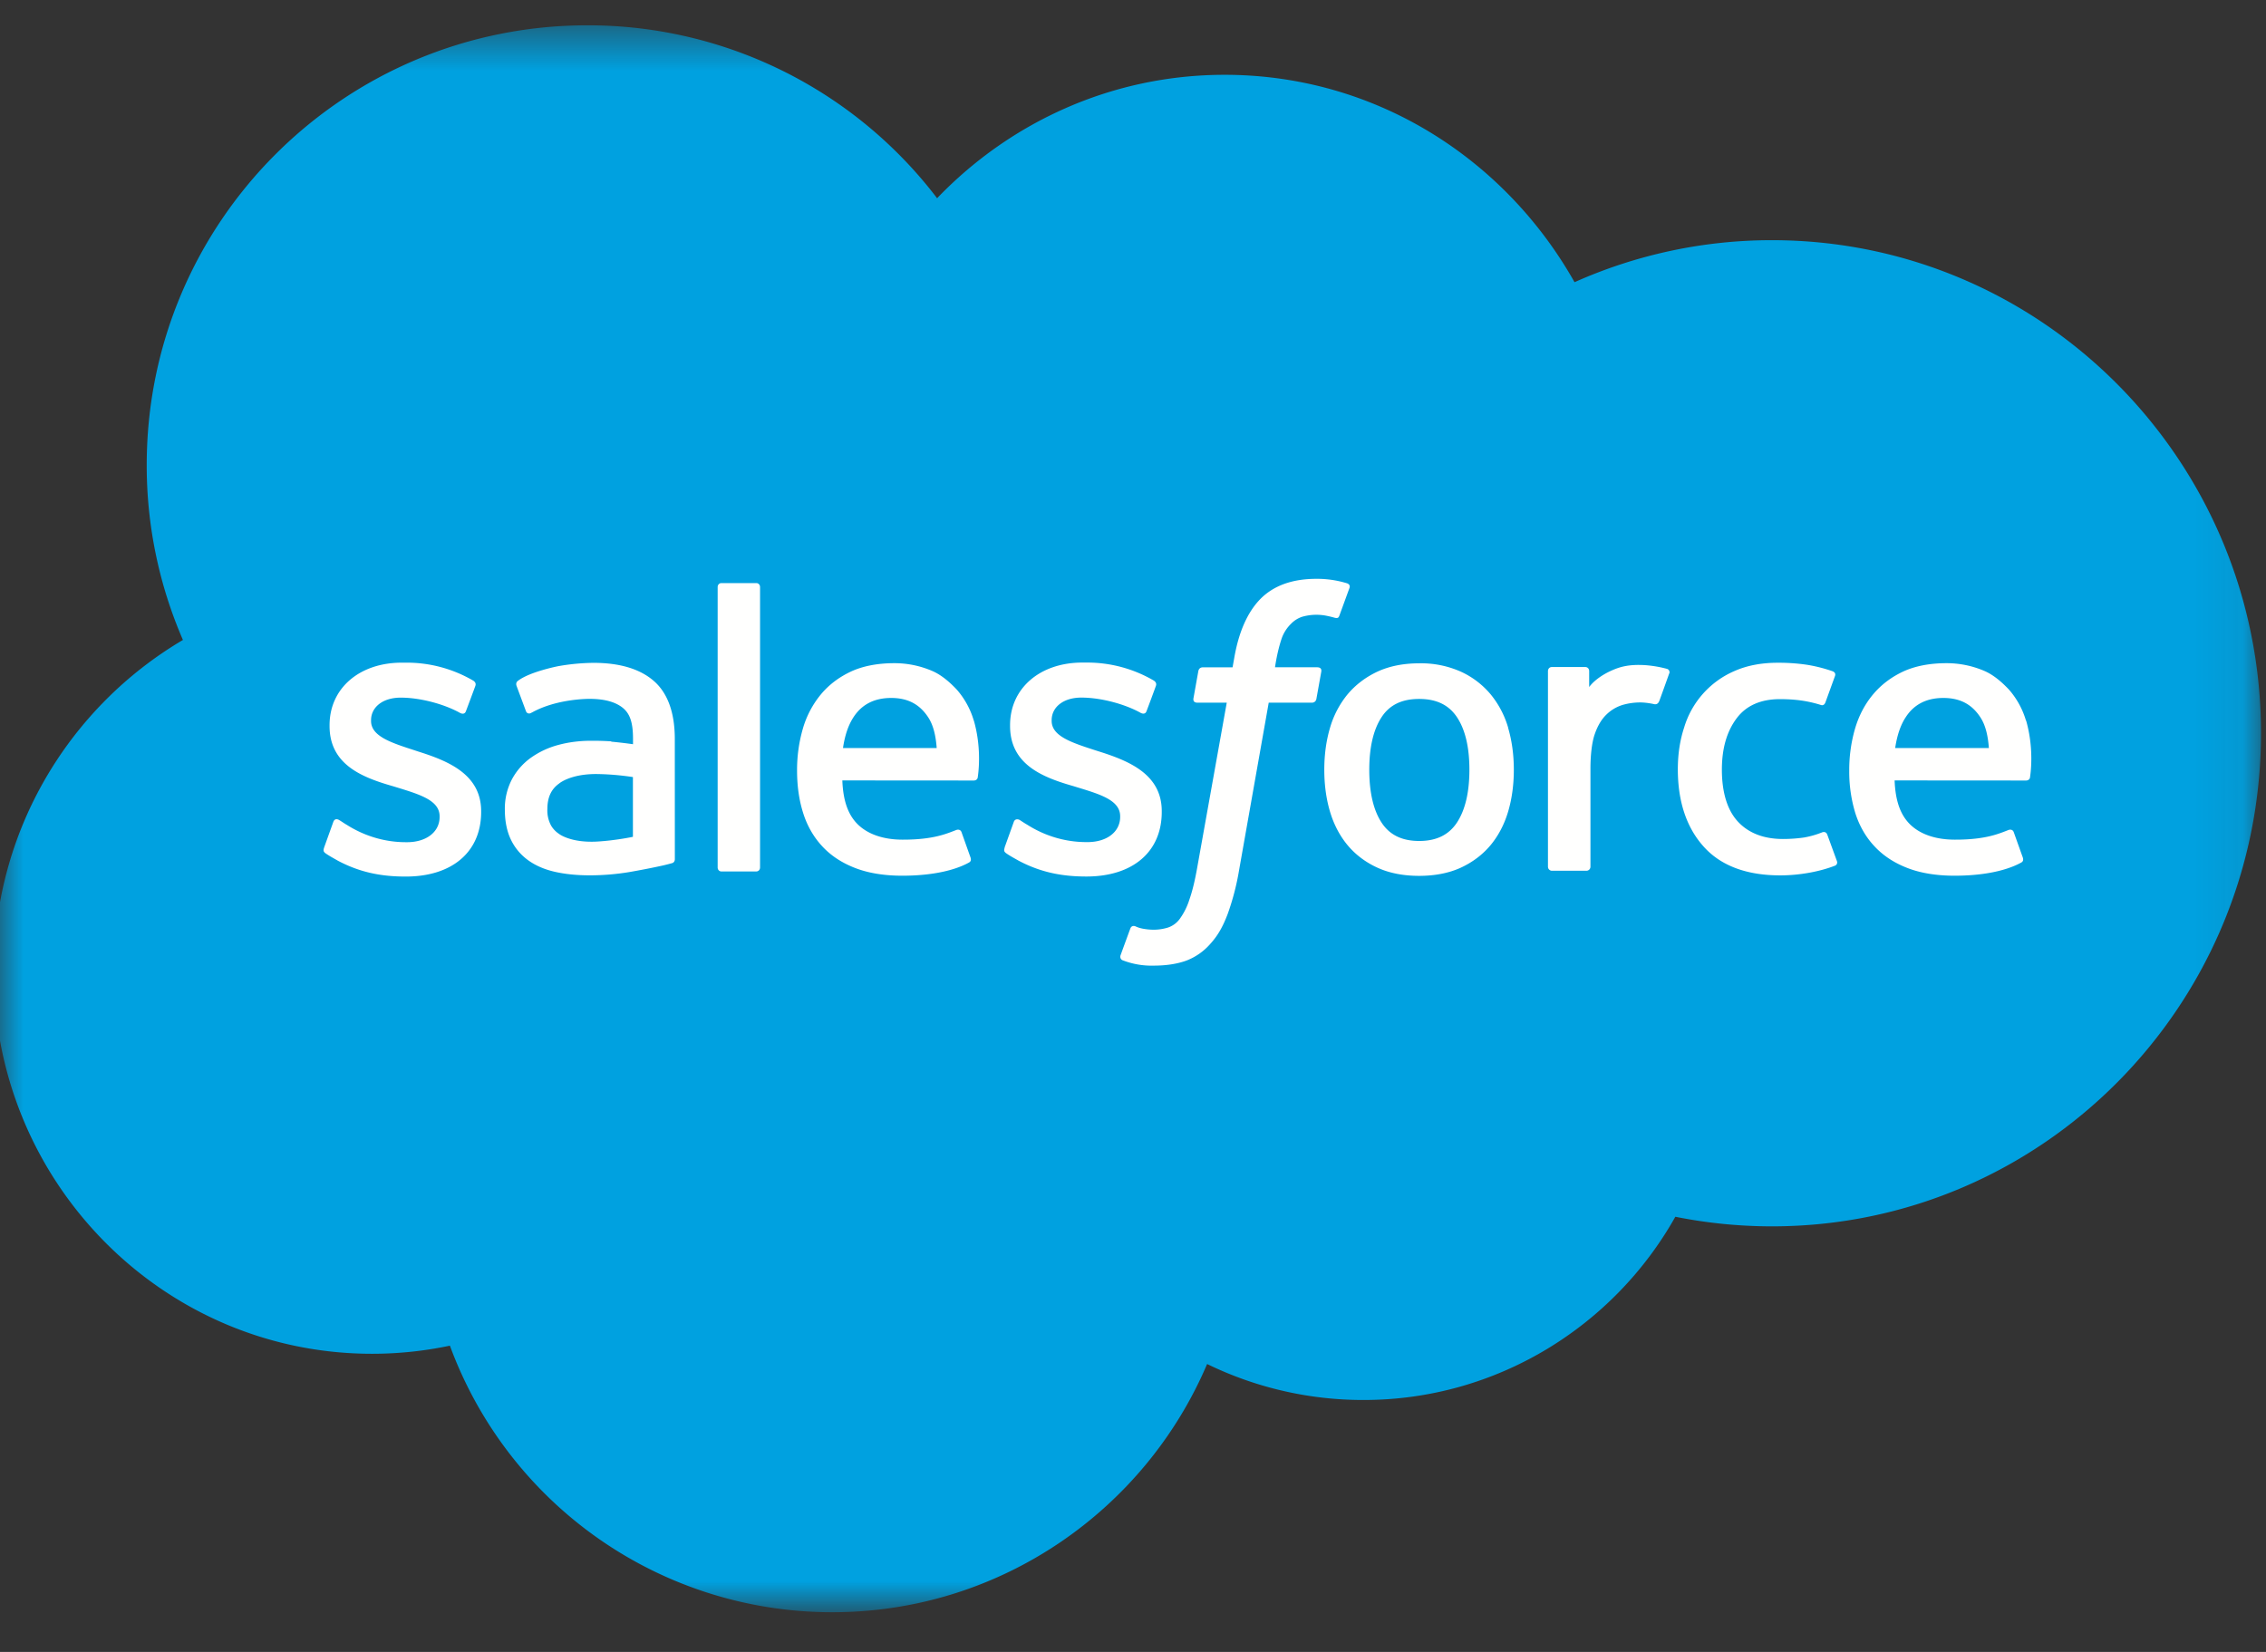
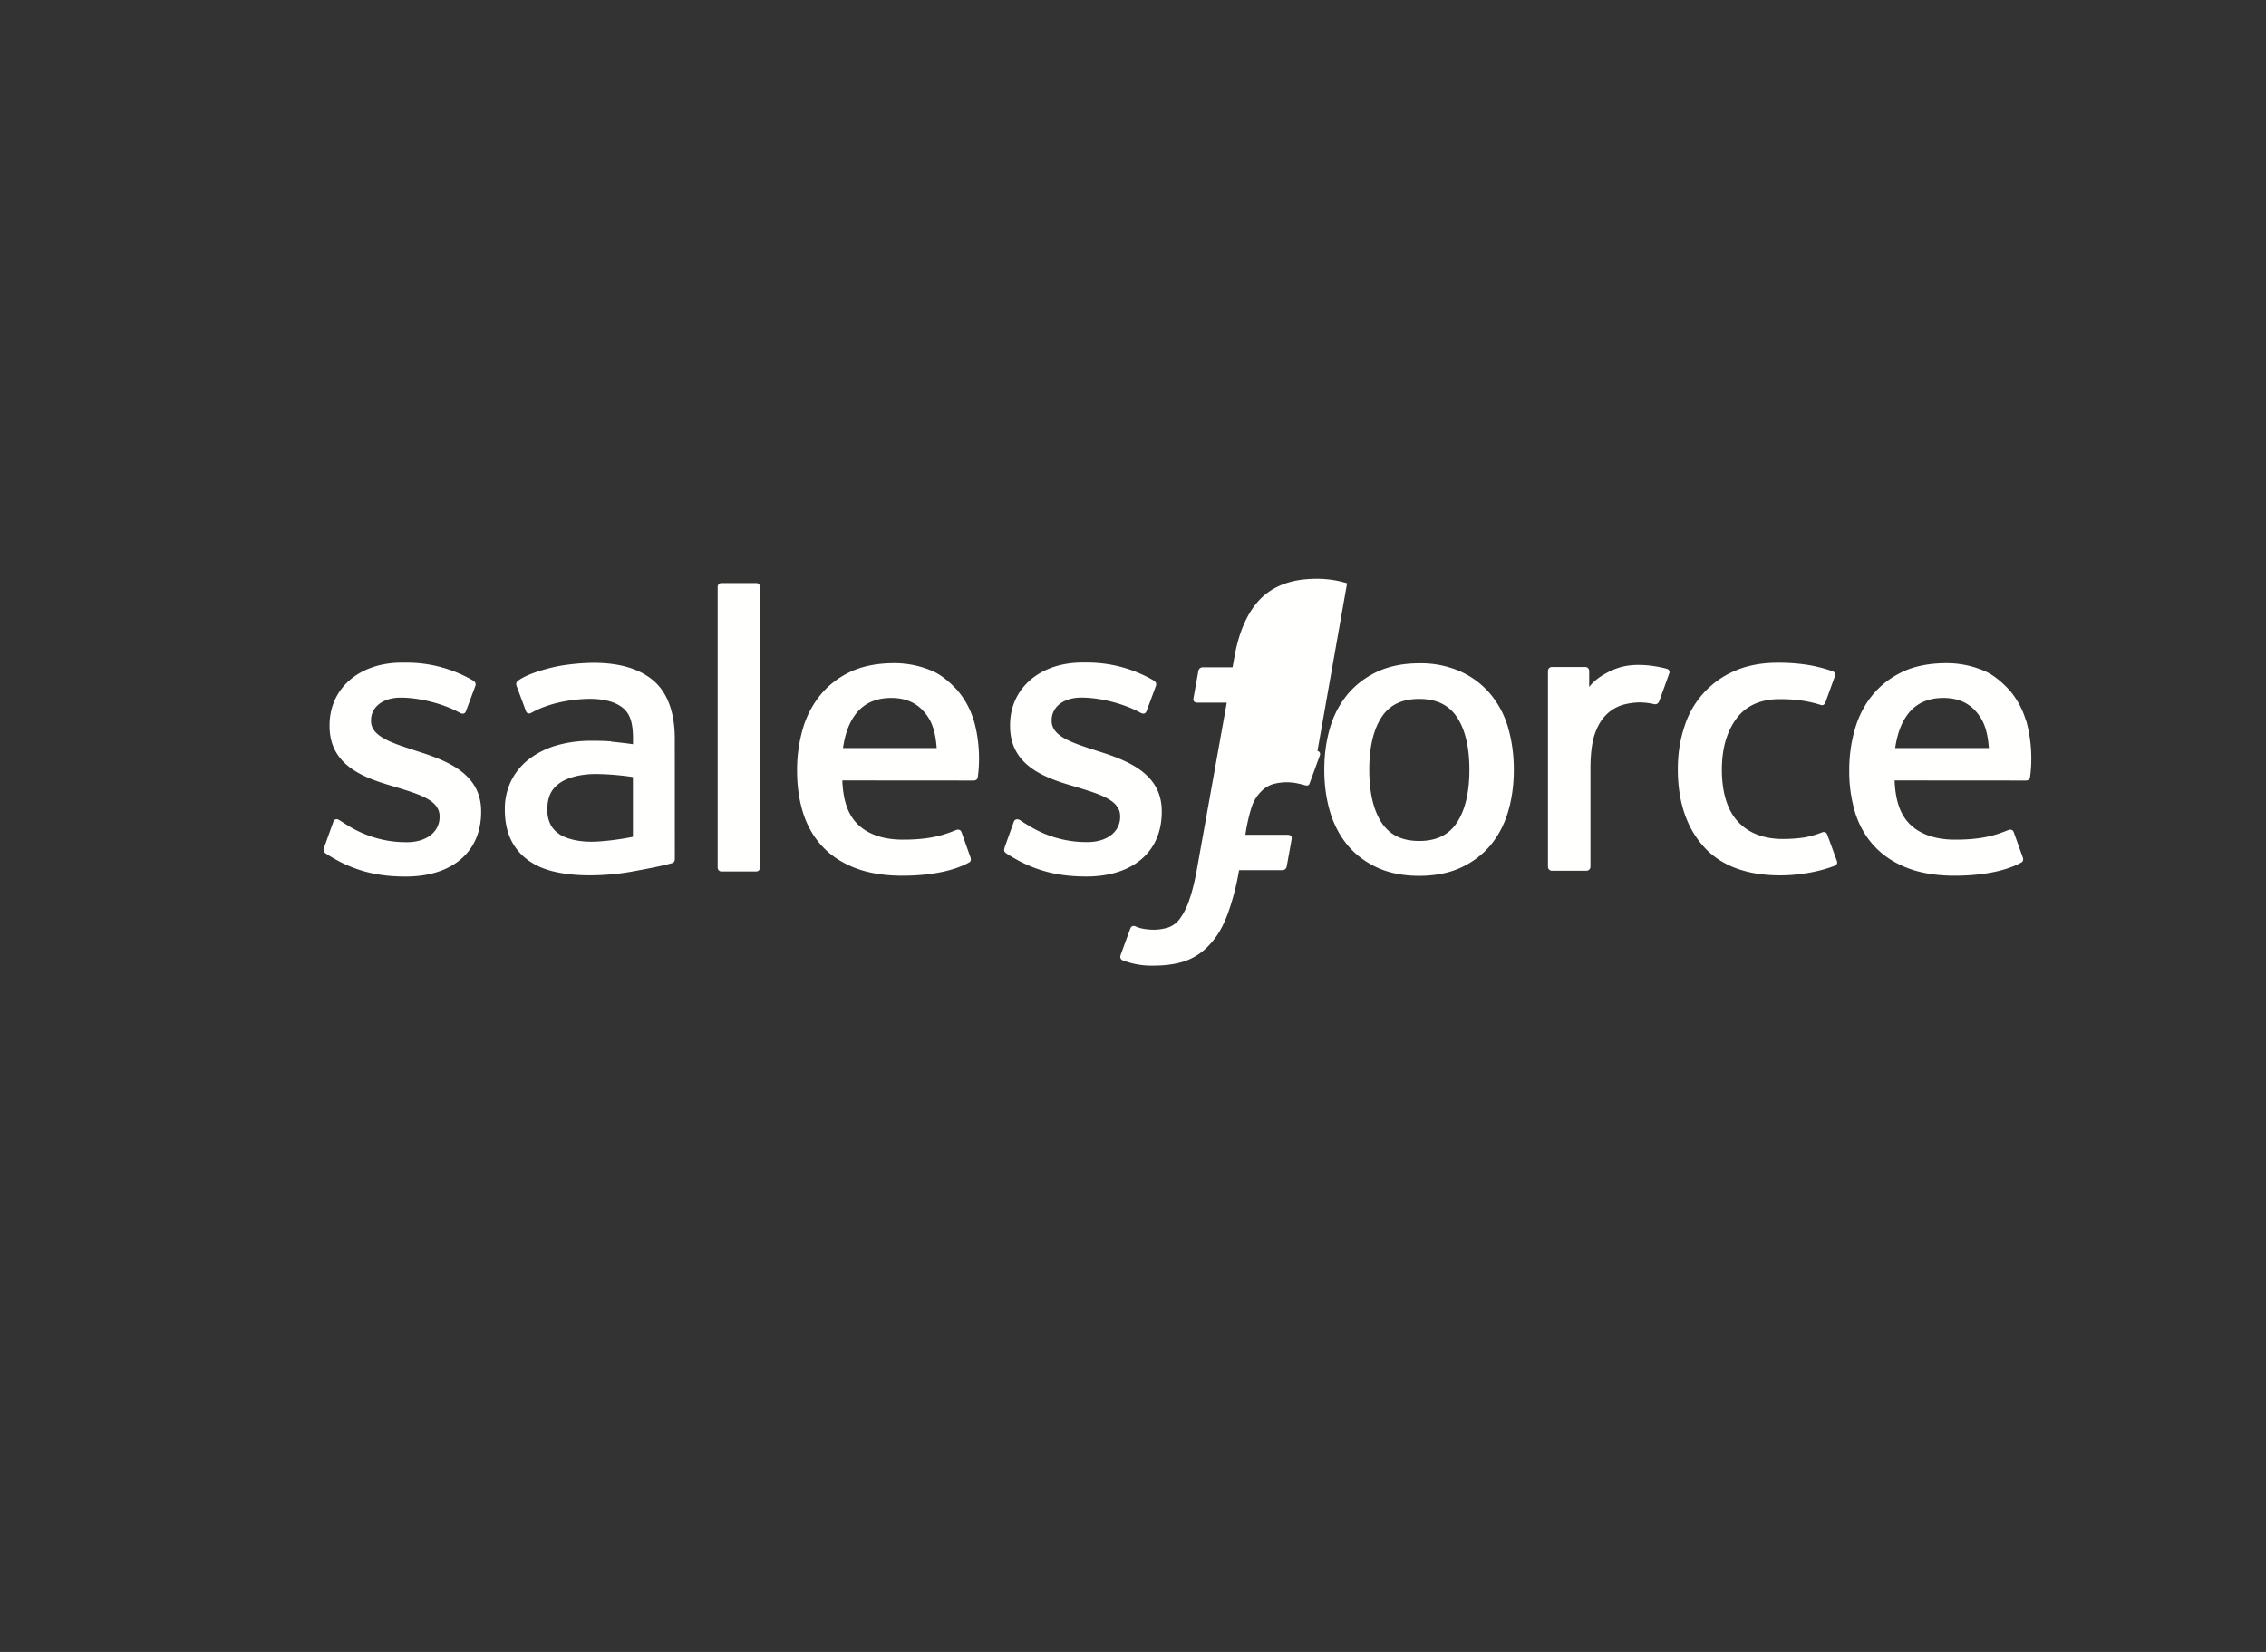
<svg xmlns="http://www.w3.org/2000/svg" width="48" height="35" fill="none">
  <rect width="100%" height="100%" fill="#333333" stroke="none" />
  <mask id="a" width="49" height="35" x="-1" y="0" maskUnits="userSpaceOnUse" style="mask-type:luminance">
-     <path fill="#fff" fill-rule="evenodd" d="M-.078.527h48v33.53h-48V.526Z" clip-rule="evenodd" />
-   </mask>
+     </mask>
  <g mask="url(#a)">
-     <path fill="#00A1E0" fill-rule="evenodd" d="M19.853 4.197c1.55-1.613 3.706-2.612 6.088-2.612 3.177 0 5.93 1.765 7.412 4.394a10.235 10.235 0 0 1 4.182-.89c5.718 0 10.359 4.676 10.359 10.446 0 5.771-4.641 10.448-10.359 10.448-.699 0-1.38-.07-2.047-.203-1.297 2.311-3.776 3.882-6.6 3.882a7.536 7.536 0 0 1-3.318-.762c-1.314 3.088-4.376 5.259-7.94 5.259a8.625 8.625 0 0 1-8.1-5.648 7.96 7.96 0 0 1-1.649.172c-4.43 0-8.012-3.635-8.012-8.1 0-3 1.613-5.612 4.006-7.024a9.282 9.282 0 0 1-.767-3.706C3.108 4.7 7.29.536 12.443.536a9.294 9.294 0 0 1 7.412 3.67" clip-rule="evenodd" />
-   </g>
+     </g>
  <path fill="#FFFFFE" fill-rule="evenodd" d="M6.865 17.962c-.03.079.01.095.02.11.09.064.182.112.274.165.49.26.952.335 1.436.335.985 0 1.597-.524 1.597-1.368v-.016c0-.78-.692-1.064-1.338-1.267l-.084-.028c-.489-.158-.91-.296-.91-.617v-.017c0-.275.246-.478.628-.478.423 0 .928.141 1.25.32 0 0 .096.061.131-.031.019-.05.184-.49.201-.54.019-.052-.014-.09-.047-.11a2.789 2.789 0 0 0-1.412-.38h-.099c-.901 0-1.531.545-1.531 1.325v.017c0 .822.695 1.09 1.344 1.276l.105.032c.473.146.882.272.882.604v.017c0 .305-.266.533-.693.533-.166 0-.696-.003-1.27-.366-.069-.04-.108-.07-.162-.102-.028-.017-.098-.048-.129.045l-.194.54m14.418 0c-.03.078.01.095.02.109.09.065.182.112.274.165.49.26.953.336 1.436.336.985 0 1.597-.524 1.597-1.368v-.017c0-.78-.69-1.064-1.337-1.267l-.085-.027c-.489-.159-.91-.296-.91-.618v-.016c0-.275.247-.478.628-.478.423 0 .926.14 1.251.32 0 0 .096.06.13-.031.02-.05.184-.491.2-.54.019-.052-.014-.091-.048-.111a2.79 2.79 0 0 0-1.411-.38h-.099c-.902 0-1.532.546-1.532 1.326v.017c0 .822.696 1.09 1.345 1.276l.104.032c.475.145.883.272.883.604v.016c0 .305-.267.533-.694.533-.166 0-.697-.003-1.269-.365-.069-.04-.11-.068-.162-.102-.018-.012-.101-.044-.13.044l-.194.54m9.847-1.652c0 .477-.088.853-.263 1.12-.173.262-.435.391-.8.391-.366 0-.627-.128-.798-.39-.173-.265-.26-.642-.26-1.119 0-.476.088-.85.26-1.113.17-.261.43-.387.797-.387.367 0 .628.127.801.387.175.263.263.637.263 1.113m.823-.884a1.987 1.987 0 0 0-.374-.715 1.793 1.793 0 0 0-.632-.48 2.07 2.07 0 0 0-.883-.176c-.335 0-.63.06-.882.176-.25.117-.464.28-.632.48a1.995 1.995 0 0 0-.374.715c-.08.272-.12.568-.12.884 0 .316.04.613.12.884.081.274.207.514.374.715.168.201.382.362.632.476.252.115.549.173.883.173.333 0 .63-.058.88-.172.25-.115.464-.276.632-.477.167-.201.293-.441.374-.715.08-.271.12-.568.12-.884 0-.314-.04-.612-.12-.884m6.759 2.259c-.027-.08-.105-.05-.105-.05a1.93 1.93 0 0 1-.383.11c-.137.02-.29.032-.45.032-.397 0-.715-.119-.94-.353-.228-.235-.355-.613-.354-1.124.002-.466.114-.816.316-1.084.2-.265.507-.402.913-.402.338 0 .598.039.87.124 0 0 .064.028.095-.057l.203-.56c.022-.064-.032-.09-.052-.098a3.19 3.19 0 0 0-.548-.138 4.138 4.138 0 0 0-.618-.042c-.346 0-.653.06-.916.177a1.894 1.894 0 0 0-1.062 1.194c-.09.272-.134.57-.134.886 0 .681.183 1.234.547 1.638.363.406.91.61 1.623.61.422 0 .854-.085 1.165-.208 0 0 .06-.028.034-.098l-.203-.557m1.438-1.835c.04-.265.112-.486.226-.657.17-.261.43-.404.795-.404.366 0 .608.144.78.404.115.172.165.4.184.657h-1.994.009Zm2.77-.583a1.746 1.746 0 0 0-.356-.651c-.18-.192-.355-.328-.53-.402a2.028 2.028 0 0 0-.797-.162c-.348 0-.664.059-.92.178-.255.12-.47.284-.64.489-.17.205-.297.446-.378.723a3.127 3.127 0 0 0-.122.888 3 3 0 0 0 .126.89c.085.271.22.51.404.707.184.2.419.355.701.464.28.109.621.165 1.011.164.805-.003 1.228-.182 1.401-.279.031-.017.06-.047.024-.133l-.182-.51c-.028-.076-.105-.049-.105-.049-.199.075-.481.209-1.143.207-.432 0-.752-.128-.953-.328-.205-.205-.307-.503-.323-.927l2.788.002s.074 0 .081-.072c.003-.03.096-.572-.083-1.198h-.004Zm-25.058.583c.039-.265.112-.486.225-.657.171-.261.431-.404.796-.404.366 0 .607.144.78.404.115.172.165.4.184.657h-1.994.009Zm2.77-.583a1.742 1.742 0 0 0-.356-.651c-.18-.192-.355-.328-.53-.402a2.029 2.029 0 0 0-.797-.162c-.348 0-.664.059-.92.178-.256.12-.471.284-.64.489a2.014 2.014 0 0 0-.378.723 3.134 3.134 0 0 0-.122.888c0 .321.042.62.127.89.084.271.22.51.402.707.183.2.418.355.7.464.281.109.62.165 1.012.164.804-.003 1.228-.182 1.4-.279.032-.017.06-.047.024-.133l-.181-.51c-.028-.076-.105-.049-.105-.049-.2.075-.482.209-1.144.207-.43 0-.752-.128-.953-.328-.205-.205-.307-.503-.323-.927l2.788.002s.074 0 .081-.072c.003-.03.096-.572-.083-1.198h-.002Zm-8.788 2.4a.544.544 0 0 1-.16-.165.666.666 0 0 1-.084-.362c0-.243.081-.42.249-.538-.002 0 .24-.208.808-.201.253.004.505.026.755.064v1.266s-.352.076-.751.1c-.567.034-.817-.163-.816-.163h-.001Zm1.108-1.959a6.188 6.188 0 0 0-.434-.012c-.238 0-.47.03-.685.088a1.8 1.8 0 0 0-.58.27 1.34 1.34 0 0 0-.404.459 1.34 1.34 0 0 0-.15.642c0 .247.044.46.128.635.083.174.208.323.364.436.155.113.346.196.566.246.22.05.466.075.738.075.286 0 .57-.024.845-.07.235-.041.468-.086.7-.137.094-.021.197-.05.197-.05.069-.017.063-.09.063-.09l-.001-2.542c0-.557-.15-.972-.443-1.228-.293-.256-.722-.385-1.278-.385a4.52 4.52 0 0 0-.746.07s-.607.117-.858.313c0 0-.055.034-.025.11l.197.53c.025.069.092.046.092.046l.046-.023c.534-.292 1.212-.283 1.212-.283.3 0 .533.061.688.18.152.117.23.293.23.664v.117a9.714 9.714 0 0 0-.46-.054l-.002-.007Zm22.412-1.434a.076.076 0 0 0 0-.06.076.076 0 0 0-.042-.04 2.452 2.452 0 0 0-.466-.08c-.35-.022-.543.037-.718.116-.173.077-.364.203-.47.347v-.339c0-.046-.033-.084-.08-.084h-.713c-.046 0-.08.038-.08.084v4.147a.085.085 0 0 0 .085.085h.73a.085.085 0 0 0 .085-.085v-2.082c0-.279.03-.556.092-.73.06-.173.142-.311.244-.41a.845.845 0 0 1 .344-.206c.121-.035.247-.053.374-.053.145 0 .305.038.305.038.054.006.084-.027.102-.076.047-.127.183-.508.21-.584" clip-rule="evenodd" />
-   <path fill="#FFFFFE" fill-rule="evenodd" d="M28.535 12.359a2.15 2.15 0 0 0-.653-.095c-.504 0-.9.142-1.18.423-.276.28-.464.704-.559 1.263l-.034.189h-.632s-.077-.004-.093.08l-.104.58c-.007.055.017.09.091.089h.615l-.624 3.484c-.049.28-.105.512-.167.686a1.41 1.41 0 0 1-.194.396.516.516 0 0 1-.255.197 1.031 1.031 0 0 1-.327.047 1.26 1.26 0 0 1-.223-.024.627.627 0 0 1-.15-.05s-.073-.027-.101.046c-.023.059-.187.51-.207.565-.02.056.008.099.043.111a1.694 1.694 0 0 0 .662.113c.257 0 .49-.035.684-.105a1.28 1.28 0 0 0 .514-.36c.162-.179.264-.366.362-.622a5.32 5.32 0 0 0 .244-.935l.628-3.549h.916s.078.003.094-.081l.104-.579c.007-.055-.017-.09-.091-.09h-.89c.004-.02.045-.333.147-.627a.809.809 0 0 1 .195-.297.577.577 0 0 1 .233-.146 1.095 1.095 0 0 1 .528-.019c.086.018.12.028.142.034.09.028.103.001.12-.043l.213-.584c.022-.063-.03-.09-.05-.097ZM16.1 18.379c0 .047-.033.085-.08.085h-.738c-.047 0-.08-.038-.08-.084v-5.942c0-.046.033-.084.08-.084h.738c.047 0 .08.038.08.084v5.941Z" clip-rule="evenodd" />
+   <path fill="#FFFFFE" fill-rule="evenodd" d="M28.535 12.359a2.15 2.15 0 0 0-.653-.095c-.504 0-.9.142-1.18.423-.276.28-.464.704-.559 1.263l-.034.189h-.632s-.077-.004-.093.08l-.104.58c-.007.055.017.09.091.089h.615l-.624 3.484c-.049.28-.105.512-.167.686a1.41 1.41 0 0 1-.194.396.516.516 0 0 1-.255.197 1.031 1.031 0 0 1-.327.047 1.26 1.26 0 0 1-.223-.024.627.627 0 0 1-.15-.05s-.073-.027-.101.046c-.023.059-.187.51-.207.565-.02.056.008.099.043.111a1.694 1.694 0 0 0 .662.113c.257 0 .49-.035.684-.105a1.28 1.28 0 0 0 .514-.36c.162-.179.264-.366.362-.622a5.32 5.32 0 0 0 .244-.935h.916s.078.003.094-.081l.104-.579c.007-.055-.017-.09-.091-.09h-.89c.004-.02.045-.333.147-.627a.809.809 0 0 1 .195-.297.577.577 0 0 1 .233-.146 1.095 1.095 0 0 1 .528-.019c.086.018.12.028.142.034.09.028.103.001.12-.043l.213-.584c.022-.063-.03-.09-.05-.097ZM16.1 18.379c0 .047-.033.085-.08.085h-.738c-.047 0-.08-.038-.08-.084v-5.942c0-.046.033-.084.08-.084h.738c.047 0 .08.038.08.084v5.941Z" clip-rule="evenodd" />
</svg>